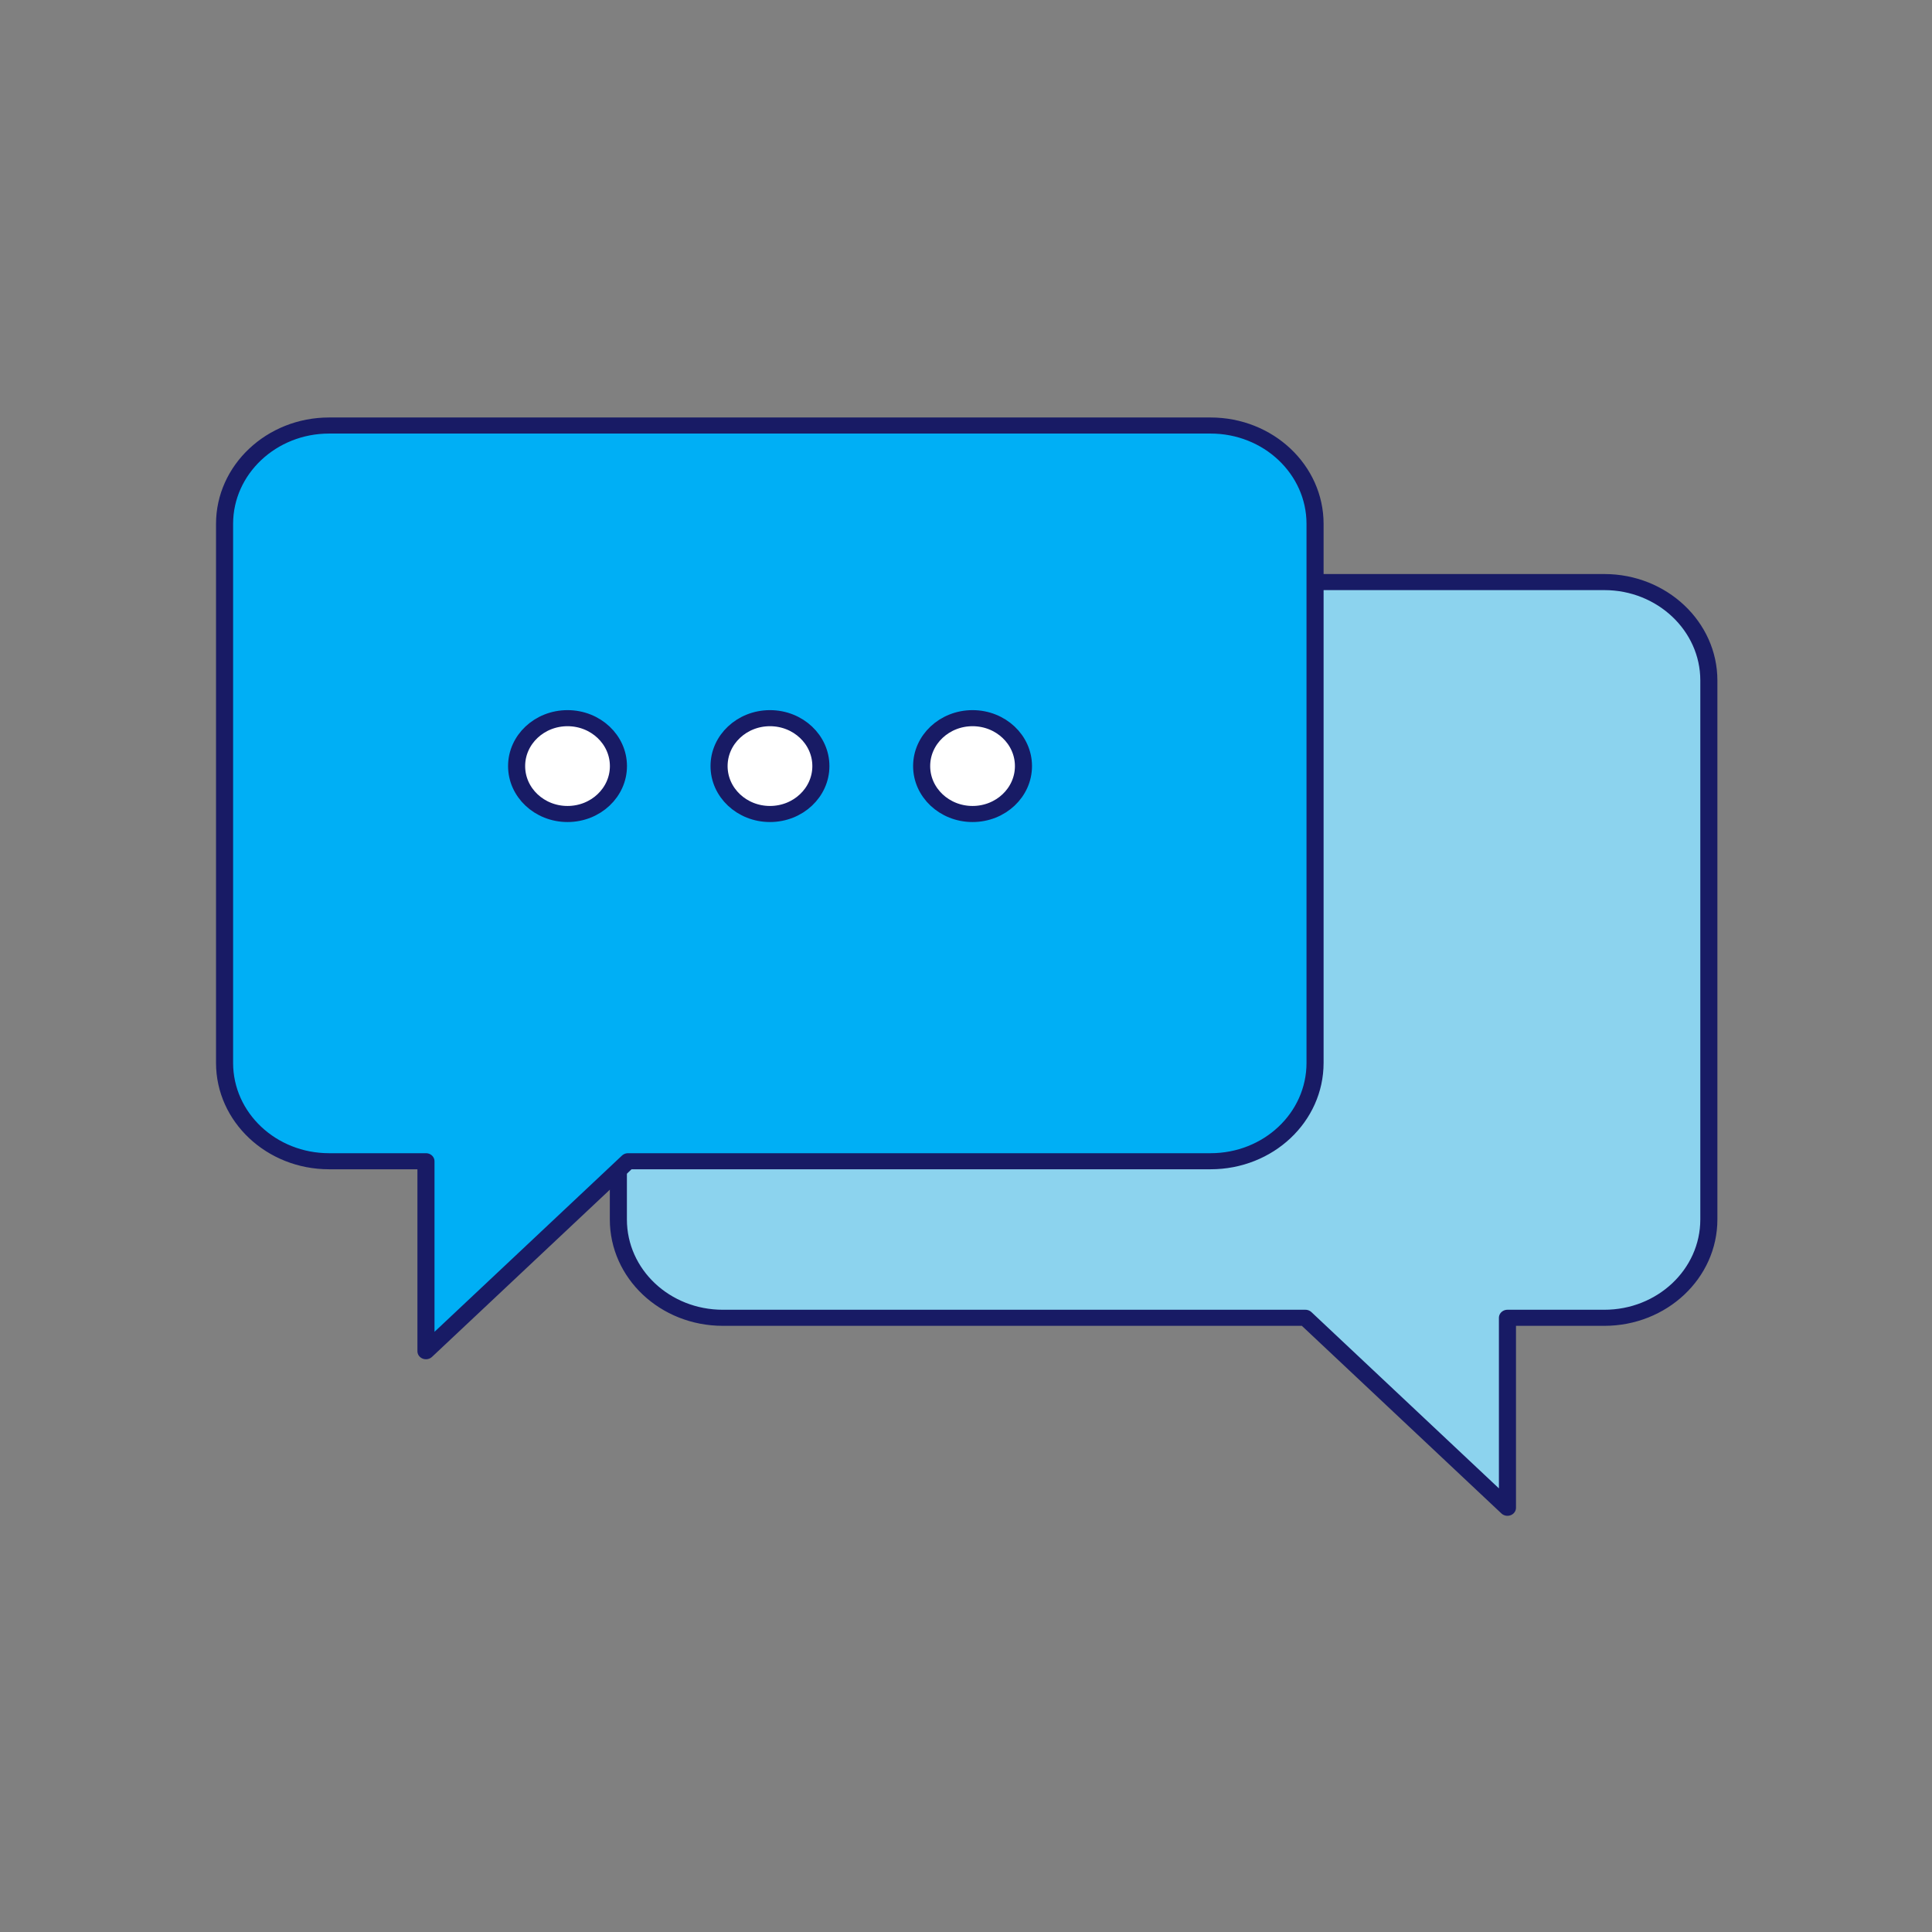
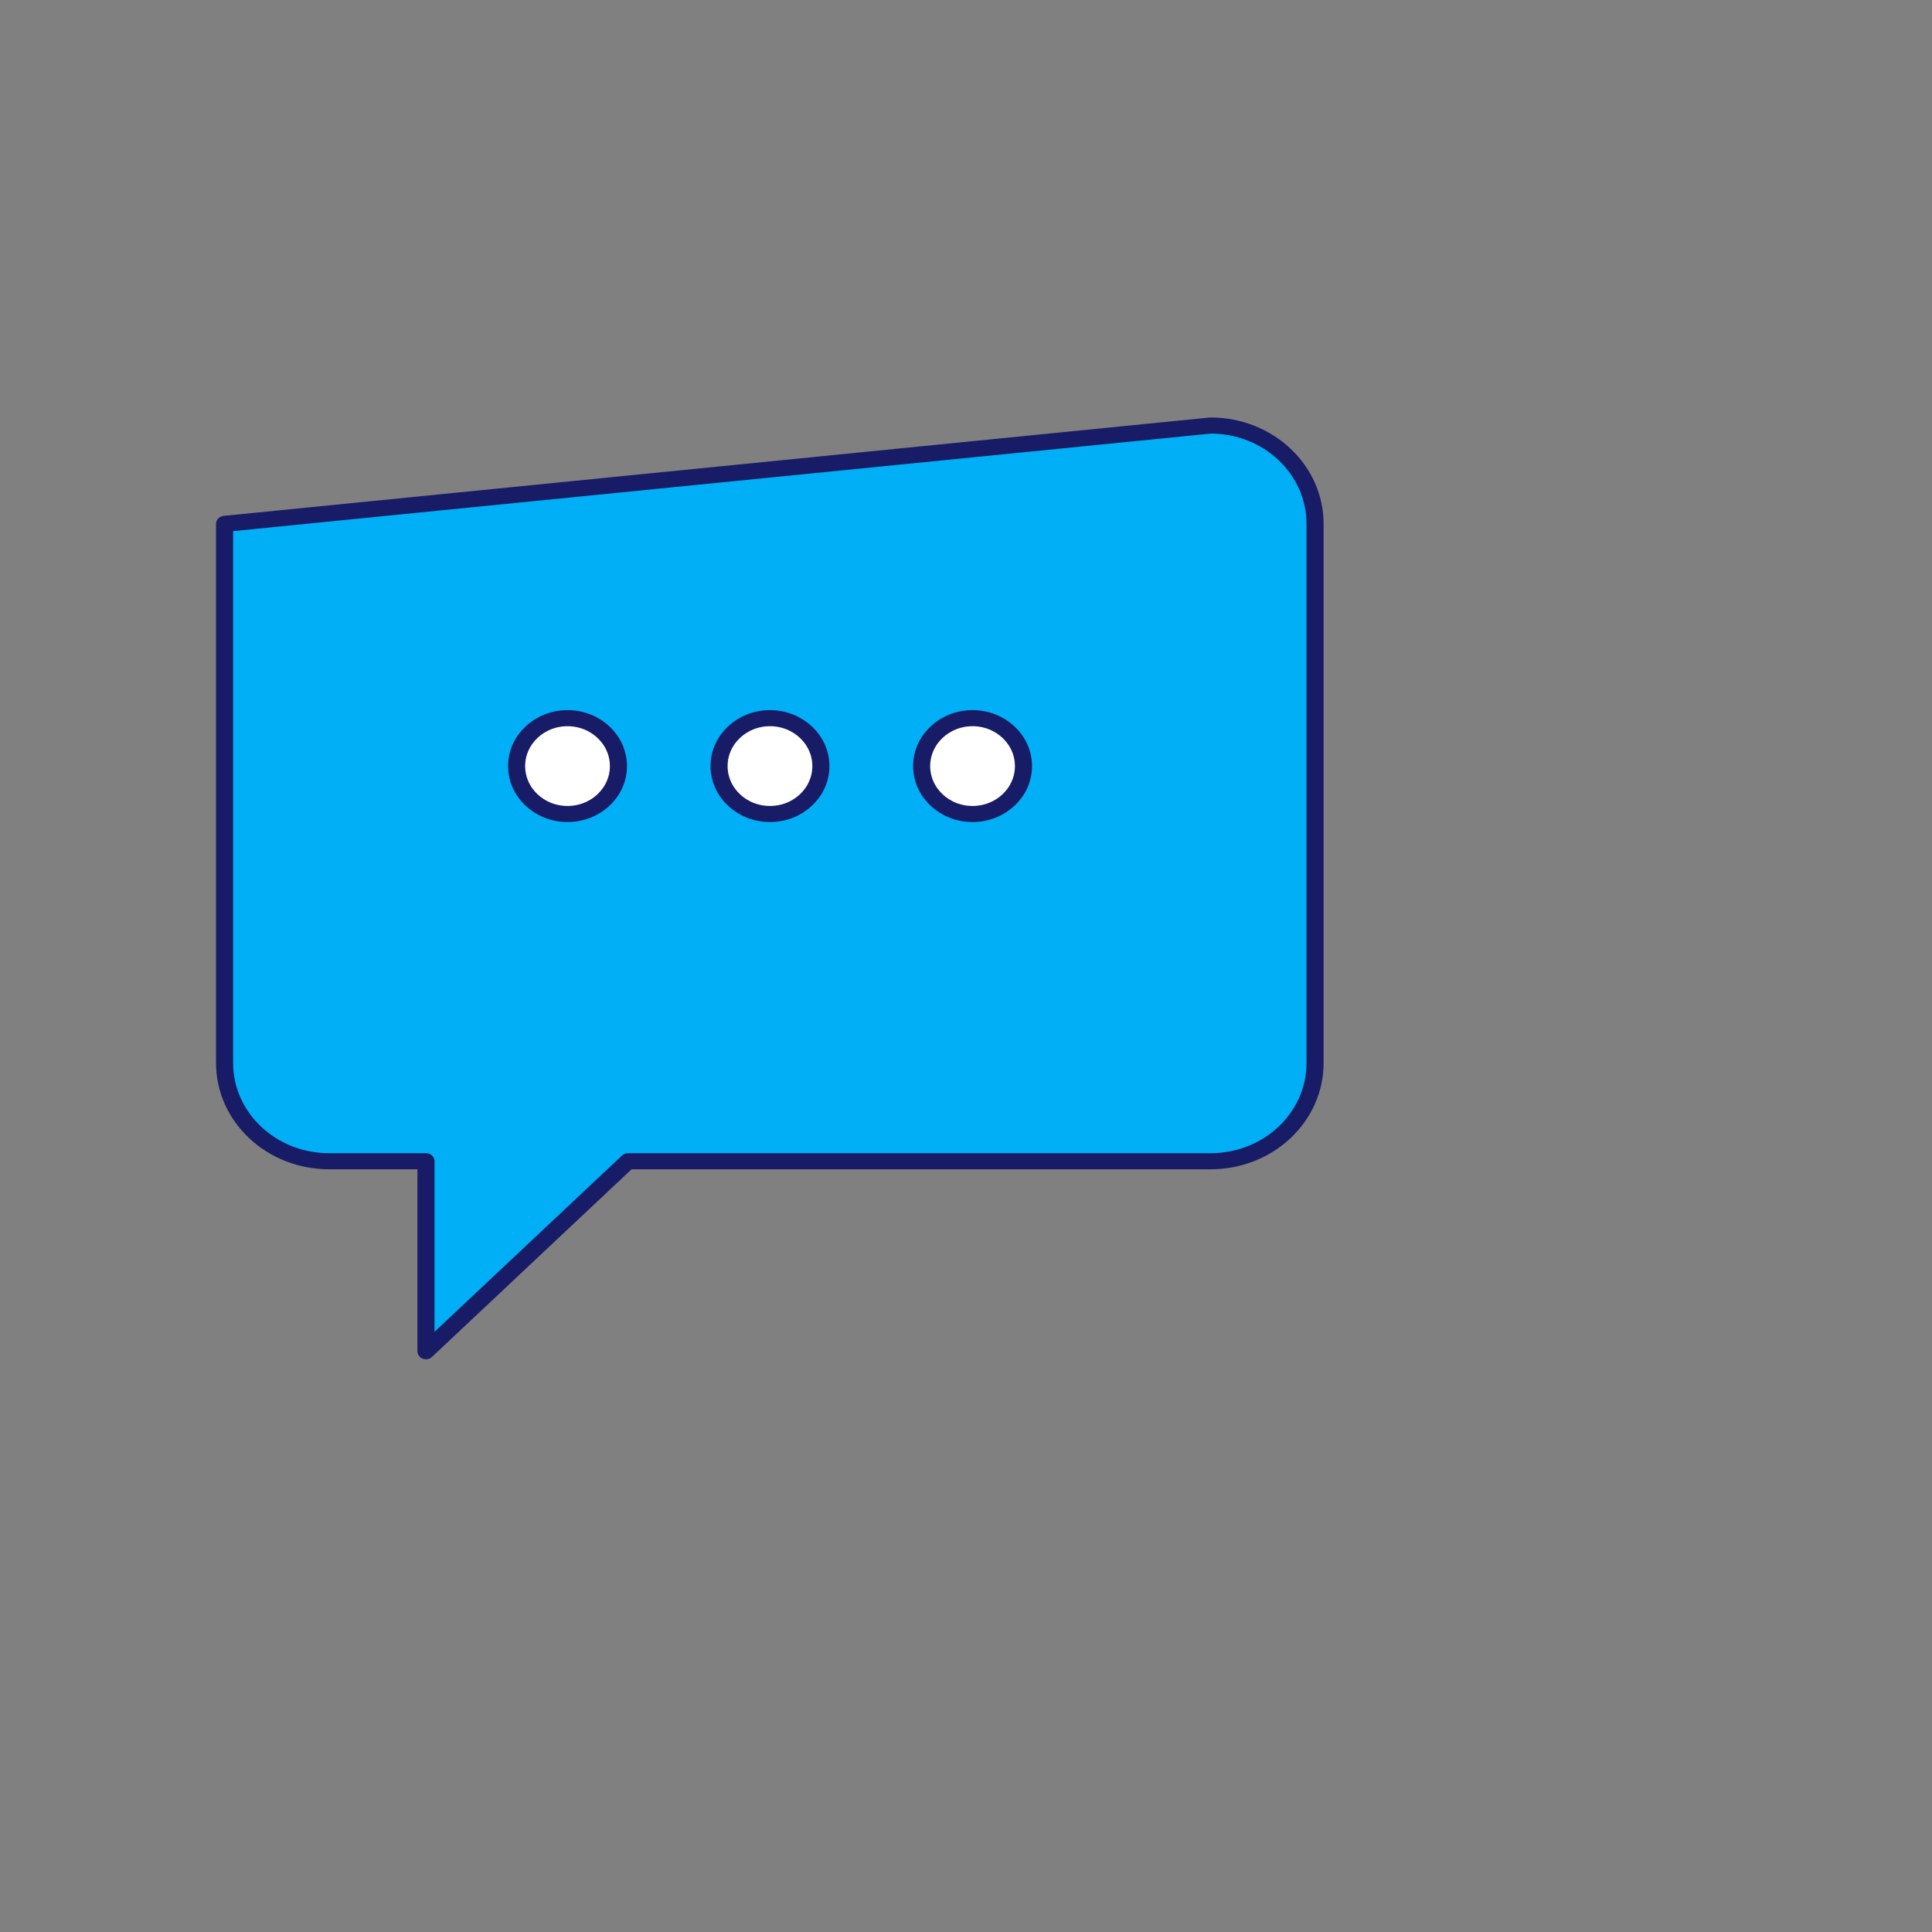
<svg xmlns="http://www.w3.org/2000/svg" version="1.1" width="150" height="150" viewBox="0 0 150 150" xml:space="preserve">
  <rect x="0" y="0" width="150" height="150" fill="#808080" stroke="none" />
  <desc>Created with Fabric.js 5.2.4</desc>
  <defs>
</defs>
  <g transform="matrix(0 0 0 0 0 0)" id="4a62a221-8ca1-42aa-80eb-0ddce8c75959">
</g>
  <g transform="matrix(1 0 0 1 75 75)" id="f1a93704-6953-42a8-bce2-c9d7dd3c3764">
    <rect style="stroke: none; stroke-width: 1; stroke-dasharray: none; stroke-linecap: butt; stroke-dashoffset: 0; stroke-linejoin: miter; stroke-miterlimit: 4; fill: rgb(255,255,255); fill-rule: nonzero; opacity: 1; visibility: hidden;" x="-75" y="-75" rx="0" ry="0" width="150" height="150" />
  </g>
  <g transform="matrix(1.02 0 0 0.96 75.06 75.05)">
    <g style="">
      <g transform="matrix(1 0 0 1 14.98 6.33)">
-         <path style="stroke: rgb(24,27,101); stroke-width: 1.3; stroke-dasharray: none; stroke-linecap: round; stroke-dashoffset: 0; stroke-linejoin: round; stroke-miterlimit: 4; fill: rgb(140,211,238); fill-rule: nonzero; opacity: 1;" transform=" translate(-74.98, -81.33)" d="M 33.48 51.852 L 33.48 95.445 C 33.48 99.847 37.032 103.399 41.434 103.399 L 85.775 103.399 L 101.155 118.763 L 101.155 103.399 L 108.532 103.399 C 112.916 103.399 116.485 99.847 116.485 95.445 L 116.485 51.852 C 116.485 47.467 112.916 43.898 108.532 43.898 L 41.434 43.898 C 37.032 43.898 33.48 47.467 33.48 51.852 Z" stroke-linecap="round" />
-       </g>
+         </g>
      <g transform="matrix(1 0 0 1 -14.99 -6.33)">
-         <path style="stroke: rgb(24,27,101); stroke-width: 1.3; stroke-dasharray: none; stroke-linecap: round; stroke-dashoffset: 0; stroke-linejoin: round; stroke-miterlimit: 4; fill: rgb(0,175,245); fill-rule: nonzero; opacity: 1;" transform=" translate(-45.02, -68.67)" d="M 86.52 39.191 L 86.52 82.784 C 86.52 87.186 82.968 90.738 78.566 90.738 L 34.225 90.738 L 18.845 106.102 L 18.845 90.738 L 11.468 90.738 C 7.084 90.738 3.515 87.186 3.515 82.784 L 3.515 39.191 C 3.515 34.806 7.084 31.237 11.468 31.237 L 78.566 31.237 C 82.968 31.237 86.52 34.806 86.52 39.191 Z" stroke-linecap="round" />
+         <path style="stroke: rgb(24,27,101); stroke-width: 1.3; stroke-dasharray: none; stroke-linecap: round; stroke-dashoffset: 0; stroke-linejoin: round; stroke-miterlimit: 4; fill: rgb(0,175,245); fill-rule: nonzero; opacity: 1;" transform=" translate(-45.02, -68.67)" d="M 86.52 39.191 L 86.52 82.784 C 86.52 87.186 82.968 90.738 78.566 90.738 L 34.225 90.738 L 18.845 106.102 L 18.845 90.738 L 11.468 90.738 C 7.084 90.738 3.515 87.186 3.515 82.784 L 3.515 39.191 L 78.566 31.237 C 82.968 31.237 86.52 34.806 86.52 39.191 Z" stroke-linecap="round" />
      </g>
      <g transform="matrix(1 0 0 1 -30.39 -16.22)">
        <circle style="stroke: rgb(24,27,101); stroke-width: 1.3; stroke-dasharray: none; stroke-linecap: round; stroke-dashoffset: 0; stroke-linejoin: round; stroke-miterlimit: 4; fill: rgb(255,255,255); fill-rule: nonzero; opacity: 1;" cx="0" cy="0" r="3.875" />
      </g>
      <g transform="matrix(1 0 0 1 -14.98 -16.22)">
        <circle style="stroke: rgb(24,27,101); stroke-width: 1.3; stroke-dasharray: none; stroke-linecap: round; stroke-dashoffset: 0; stroke-linejoin: round; stroke-miterlimit: 4; fill: rgb(255,255,255); fill-rule: nonzero; opacity: 1;" cx="0" cy="0" r="3.875" />
      </g>
      <g transform="matrix(1 0 0 1 0.44 -16.22)">
        <circle style="stroke: rgb(24,27,101); stroke-width: 1.3; stroke-dasharray: none; stroke-linecap: round; stroke-dashoffset: 0; stroke-linejoin: round; stroke-miterlimit: 4; fill: rgb(255,255,255); fill-rule: nonzero; opacity: 1;" cx="0" cy="0" r="3.875" />
      </g>
    </g>
  </g>
</svg>